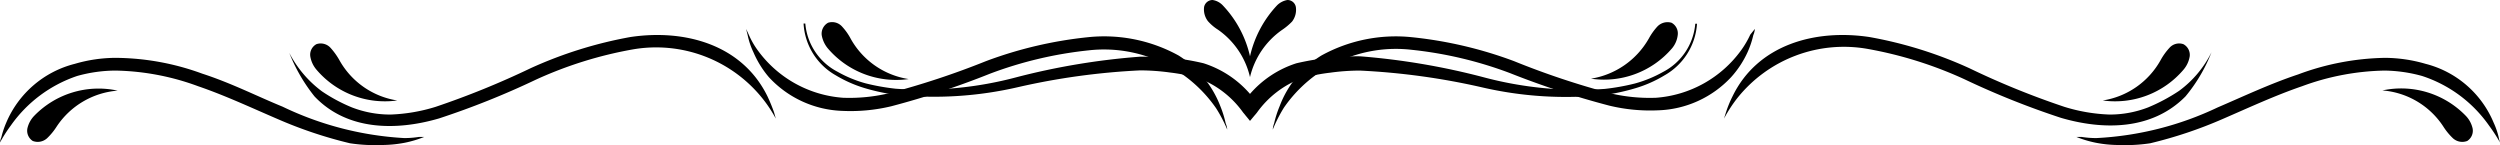
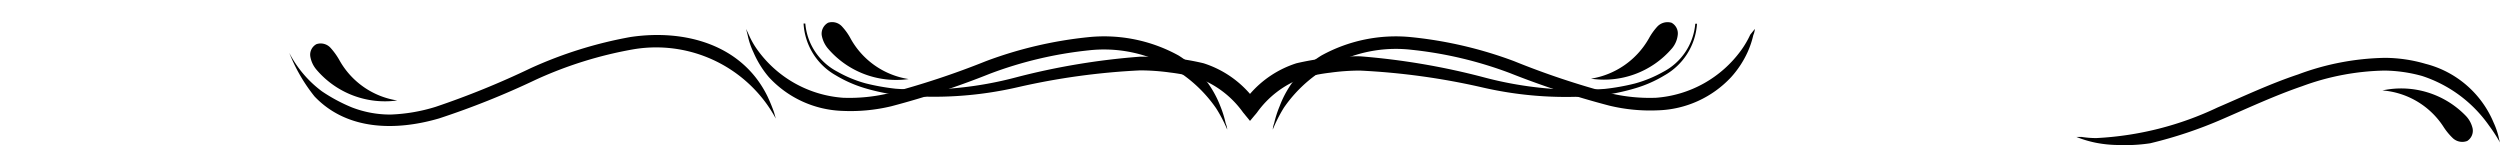
<svg xmlns="http://www.w3.org/2000/svg" viewBox="0 0 129.64 7.53">
  <g id="Layer_2" data-name="Layer 2">
    <g id="Layer_1-2" data-name="Layer 1">
      <g id="Layer_2-2" data-name="Layer 2">
        <g id="Layer_1-2-2" data-name="Layer 1-2">
          <path d="M64.82 6.27l.36-.43h0a5 5 0 012.29-1.77 9.49 9.49.0 011.5-.3 11.42 11.42.0 011.55-.11 36.05 36.05.0 016.29.86 19.32 19.32.0 006.43.4 10.89 10.89.0 001.58-.35 6.39 6.39.0 001.49-.66A3.32 3.32.0 0088 1.23h-.09a3.11 3.11.0 01-1.67 2.5 6.41 6.41.0 01-1.46.6 11.57 11.57.0 01-1.56.28A19.17 19.17.0 0176.91 4a36.35 36.35.0 00-6.38-1.08 13.91 13.91.0 00-3.3.36 5.32 5.32.0 00-2.41 1.59 5.32 5.32.0 00-2.41-1.59A12.92 12.92.0 0060.76 3a15.17 15.17.0 00-1.65-.06A36.32 36.32.0 0052.73 4a19 19 0 01-6.29.6 11.57 11.57.0 01-1.56-.28 6.34 6.34.0 01-1.45-.6 3.11 3.11.0 01-1.67-2.5h-.09A3.29 3.29.0 0043.33 3.9a6.56 6.56.0 001.48.66 10.89 10.89.0 001.58.35 19.38 19.38.0 006.44-.4 36.05 36.05.0 016.29-.86 11.42 11.42.0 011.55.11 9.49 9.49.0 011.5.3 5 5 0 012.29 1.77h0z" />
          <path d="M66 6.72a1.14 1.14.0 01.07-.32 5.56 5.56.0 01.29-.9 5.25 5.25.0 012.16-2.62 8 8 0 014.7-.95 21.33 21.33.0 015.29 1.24 41.89 41.89.0 005 1.67 8.92 8.92.0 002.36.23A6 6 0 0090.3 2.59a4.79 4.79.0 00.46-.79L91 1.5a1 1 0 01-.08.32 4.66 4.66.0 01-.3.89A5.06 5.06.0 0189.77 4 5.41 5.41.0 0186 5.72a9.06 9.06.0 01-2.54-.24A44.44 44.44.0 0178.3 3.79a20.53 20.53.0 00-5.12-1.21 7.06 7.06.0 00-6.6 3A7.63 7.63.0 0066 6.72z" />
          <path d="M63.64 6.72a1 1 0 00-.08-.32 5.53 5.53.0 00-.28-.9 5.38 5.38.0 00-2.16-2.62 8 8 0 00-4.71-.95 21.25 21.25.0 00-5.28 1.24 42.64 42.64.0 01-5.05 1.67 8.92 8.92.0 01-2.36.23 6 6 0 01-4.44-2.48 4.13 4.13.0 01-.45-.79l-.14-.3.08.32a3.89 3.89.0 00.3.89A5.06 5.06.0 0039.87 4a5.43 5.43.0 003.81 1.75 9.06 9.06.0 002.54-.24 43.82 43.82.0 005.12-1.69 20.53 20.53.0 015.12-1.21 7.07 7.07.0 016.6 3A7.3 7.3.0 0163.64 6.72z" />
          <path d="M86.71 2.5A1.3 1.3.0 0087 1.82a.63.63.0 00-.32-.64.73.73.0 00-.73.19A3.15 3.15.0 0085.5 2a4.22 4.22.0 01-3 2.08A4.64 4.64.0 0086.71 2.5z" />
          <path d="M42.92 2.5a1.46 1.46.0 01-.31-.68.65.65.0 01.33-.64.69.69.0 01.72.19 3 3 0 01.46.65 4.17 4.17.0 003 2.08 4.66 4.66.0 01-4.2-1.6z" />
-           <path d="M89.4 6.15l.1-.32A6 6 0 0189.84 5c1.31-2.7 4.3-3.5 7.1-3.08a21.57 21.57.0 015.19 1.62 41.89 41.89.0 004.92 2 8.9 8.9.0 002.34.4 5.5 5.5.0 002-.37A9.23 9.23.0 00113 4.71a5.51 5.51.0 001.68-2A8.28 8.28.0 01113.33 5c-1.73 1.75-4.24 1.76-6.46 1.11a42.37 42.37.0 01-5-2 20.77 20.77.0 00-5-1.57A7.07 7.07.0 0090.08 5.1 7.25 7.25.0 0089.4 6.15z" />
          <path d="M40.23 6.15l-.09-.32A8.51 8.51.0 0039.8 5c-1.32-2.7-4.3-3.5-7.11-3.08a21.8 21.8.0 00-5.18 1.62 43.69 43.69.0 01-4.92 2 8.9 8.9.0 01-2.34.4 5.5 5.5.0 01-2-.37 8.57 8.57.0 01-1.55-.83 5.78 5.78.0 01-1.7-2A8.73 8.73.0 0016.31 5C18 6.78 20.55 6.79 22.77 6.14a42.37 42.37.0 005-2 20.77 20.77.0 015-1.57 7.07 7.07.0 016.79 2.56A6.9 6.9.0 0140.23 6.15z" />
          <path d="M129.64 7.39a8.25 8.25.0 00-.57-.88 6.82 6.82.0 00-3.47-2.57 7.59 7.59.0 00-1.95-.28 13 13 0 00-4.27.81c-1.43.49-2.8 1.13-4.12 1.7a22.44 22.44.0 01-3.76 1.26 8.59 8.59.0 01-1.6.09 6.33 6.33.0 01-1.23-.12 5.76 5.76.0 01-1-.3h.27a4.9 4.9.0 00.77.06A16.55 16.55.0 00115 5.57c1.31-.56 2.7-1.22 4.17-1.71A13.5 13.5.0 01123.66 3a7.6 7.6.0 012.12.31 5.22 5.22.0 013.53 3.05 3.91 3.91.0 01.26.75A2.85 2.85.0 00129.64 7.39z" />
-           <path d="M0 7.39a7.28 7.28.0 01.56-.88A6.9 6.9.0 014 3.94a7.49 7.49.0 012-.28 13 13 0 014.27.81c1.43.49 2.79 1.13 4.12 1.7a22.44 22.44.0 003.76 1.26 8.59 8.59.0 001.6.09A6.54 6.54.0 0021 7.4a5.76 5.76.0 001-.3h-.27a4.9 4.9.0 01-.77.06 16.7 16.7.0 01-6.31-1.63C13.35 5 12 4.31 10.49 3.82A13.26 13.26.0 006 3a7.6 7.6.0 00-2.12.31A5.26 5.26.0 00.32 6.37a4.71 4.71.0 00-.25.75A.85.85.0 000 7.39z" />
-           <path d="M113.24 3.6a1.41 1.41.0 00.31-.68.63.63.0 00-.33-.63.67.67.0 00-.72.19 3.25 3.25.0 00-.46.64 4.17 4.17.0 01-3 2.09A4.66 4.66.0 00113.24 3.6z" />
          <path d="M16.4 3.6a1.41 1.41.0 01-.31-.68.62.62.0 01.32-.63.69.69.0 01.73.19 3.57 3.57.0 01.46.64 4.17 4.17.0 003 2.09A4.66 4.66.0 0116.4 3.6z" />
          <path d="M127.86 6a1.38 1.38.0 01.36.66.63.63.0 01-.28.65.72.72.0 01-.74-.14 3.25 3.25.0 01-.5-.61 4.16 4.16.0 00-3.16-1.87A4.66 4.66.0 01127.86 6z" />
-           <path d="M1.78 6a1.38 1.38.0 00-.36.66.63.63.0 00.28.65.72.72.0 00.74-.14 3.25 3.25.0 00.5-.61A4.19 4.19.0 016.1 4.7 4.65 4.65.0 001.78 6z" />
-           <path d="M64.82 2.92A5.69 5.69.0 0166.22.28 1 1 0 0166.76.0a.44.44.0 01.44.38 1 1 0 01-.2.74 3.18 3.18.0 01-.53.44A4.15 4.15.0 0064.82 4a4.13 4.13.0 00-1.66-2.46 2.43 2.43.0 01-.52-.44 1 1 0 01-.2-.74A.45.45.0 0162.88.0a.92.92.0 01.53.28A5.62 5.62.0 0164.82 2.92z" />
        </g>
      </g>
    </g>
  </g>
</svg>